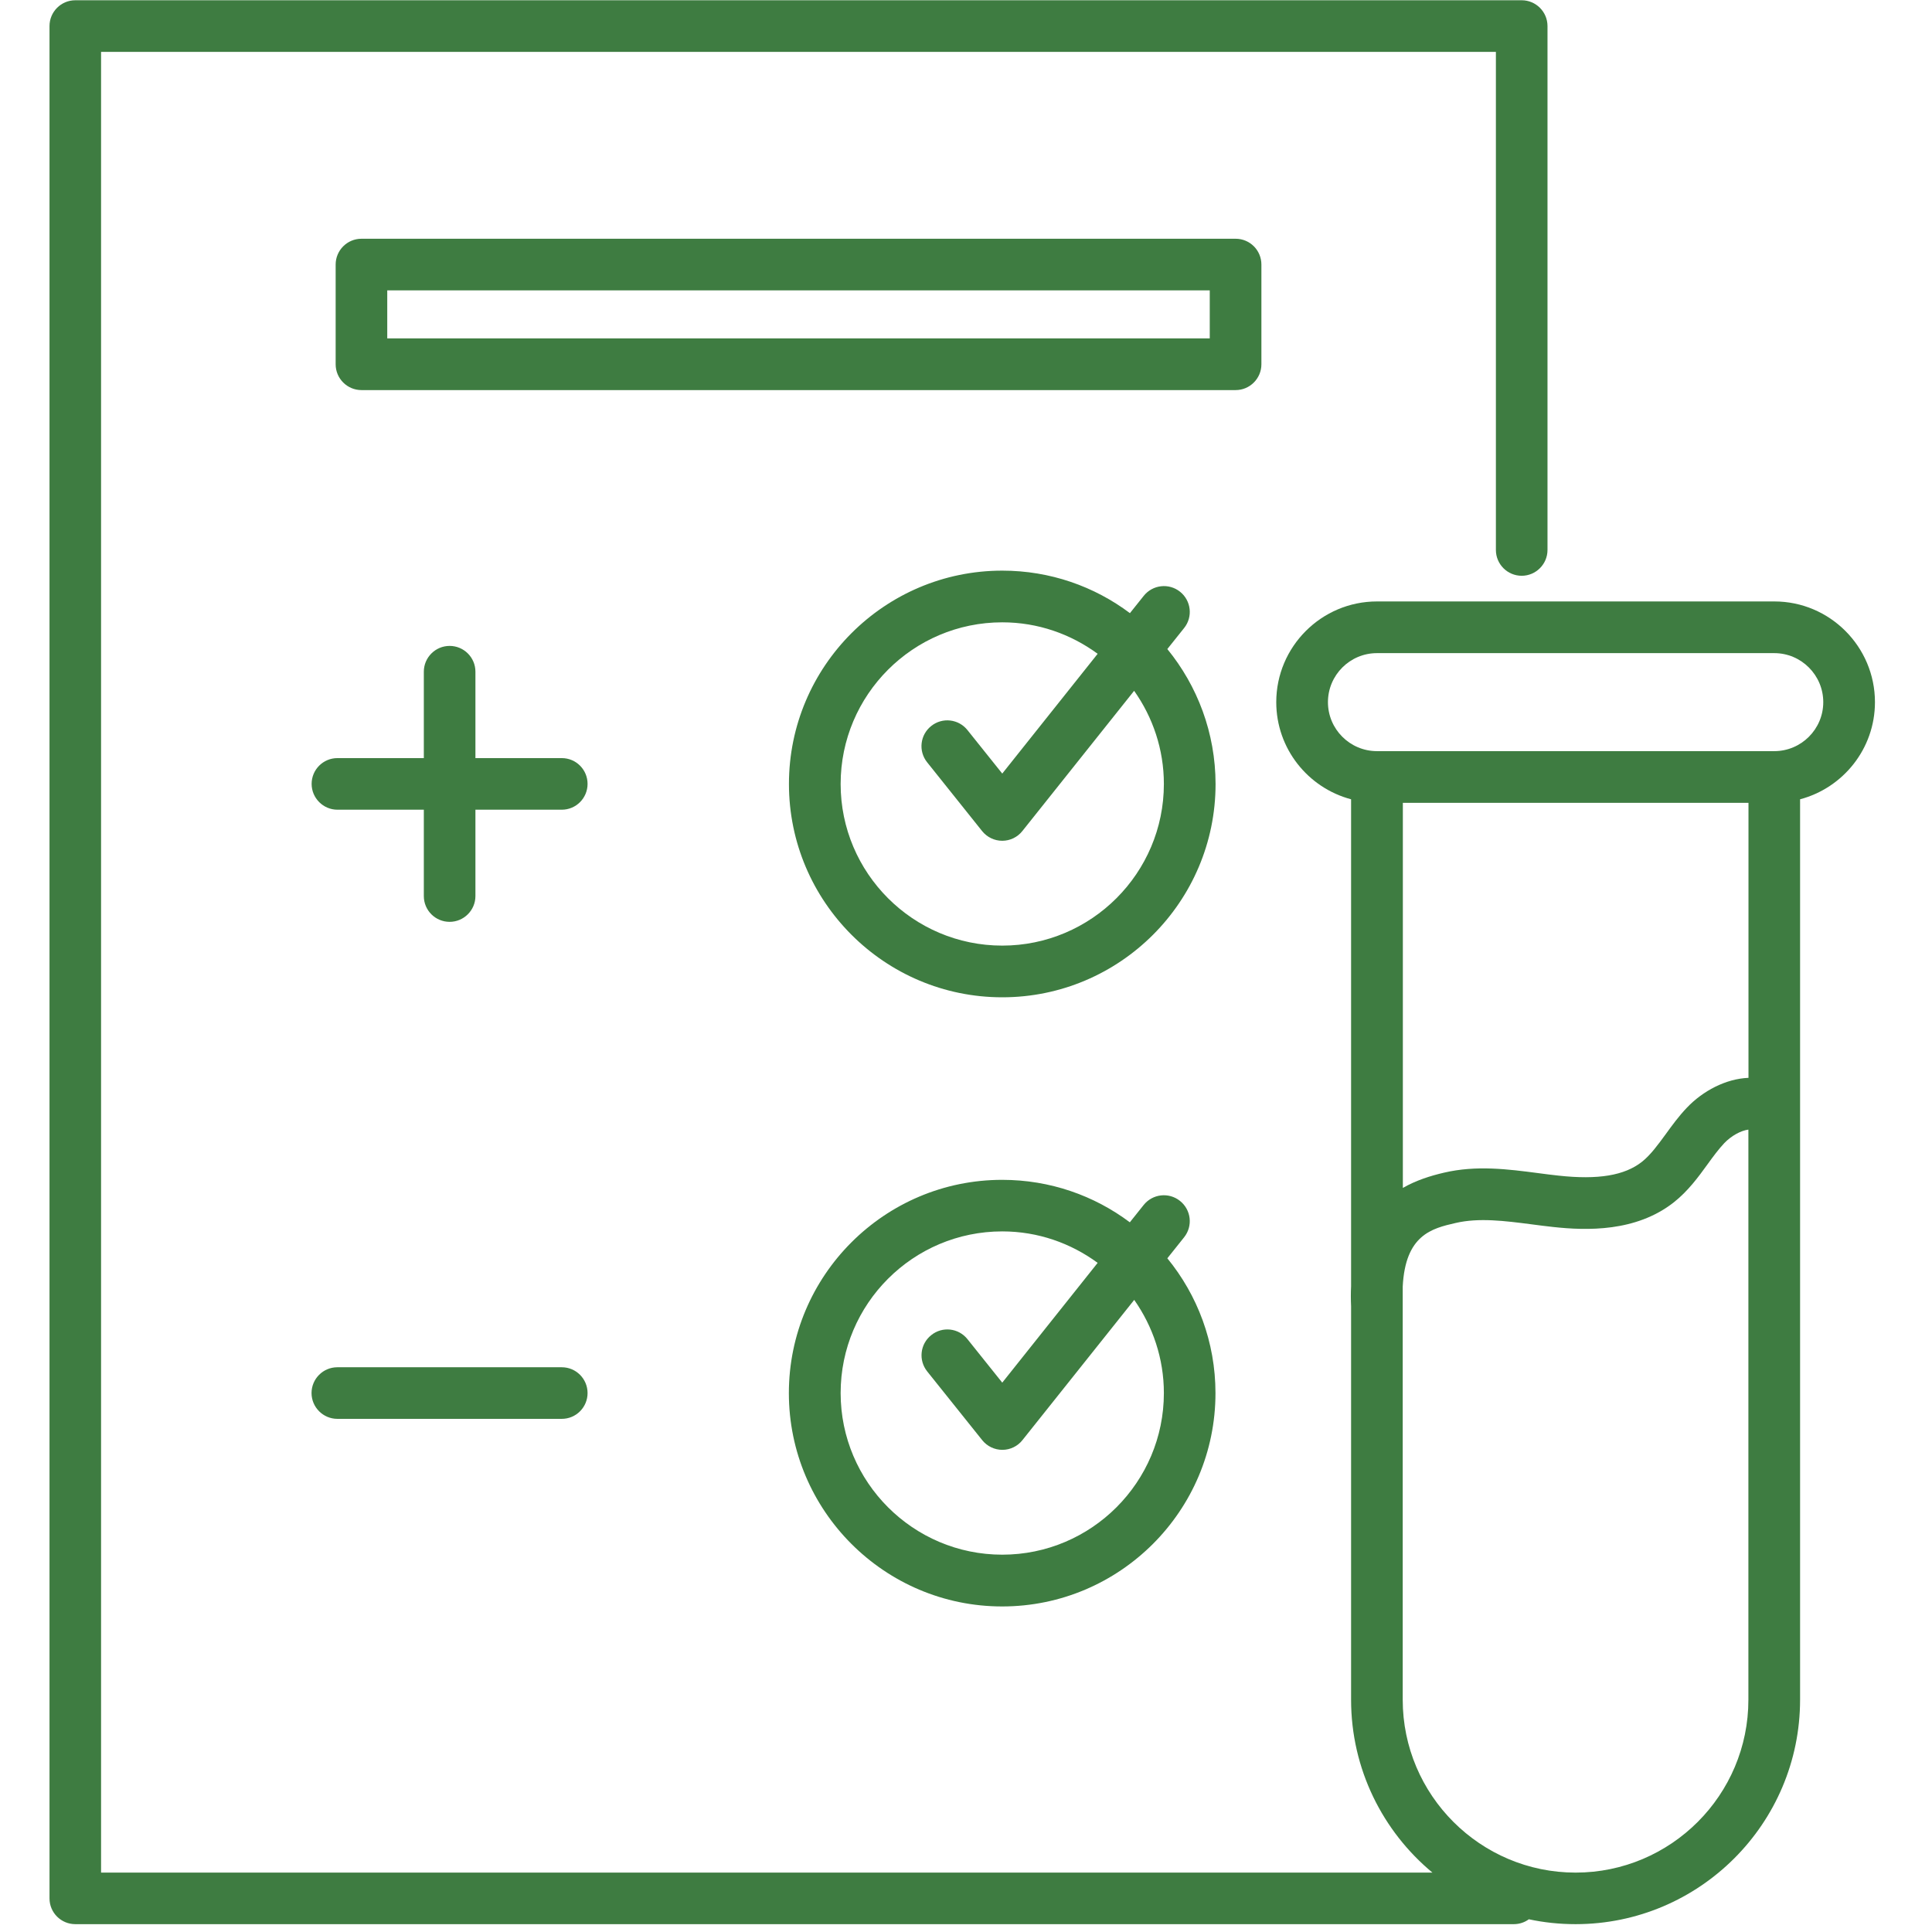
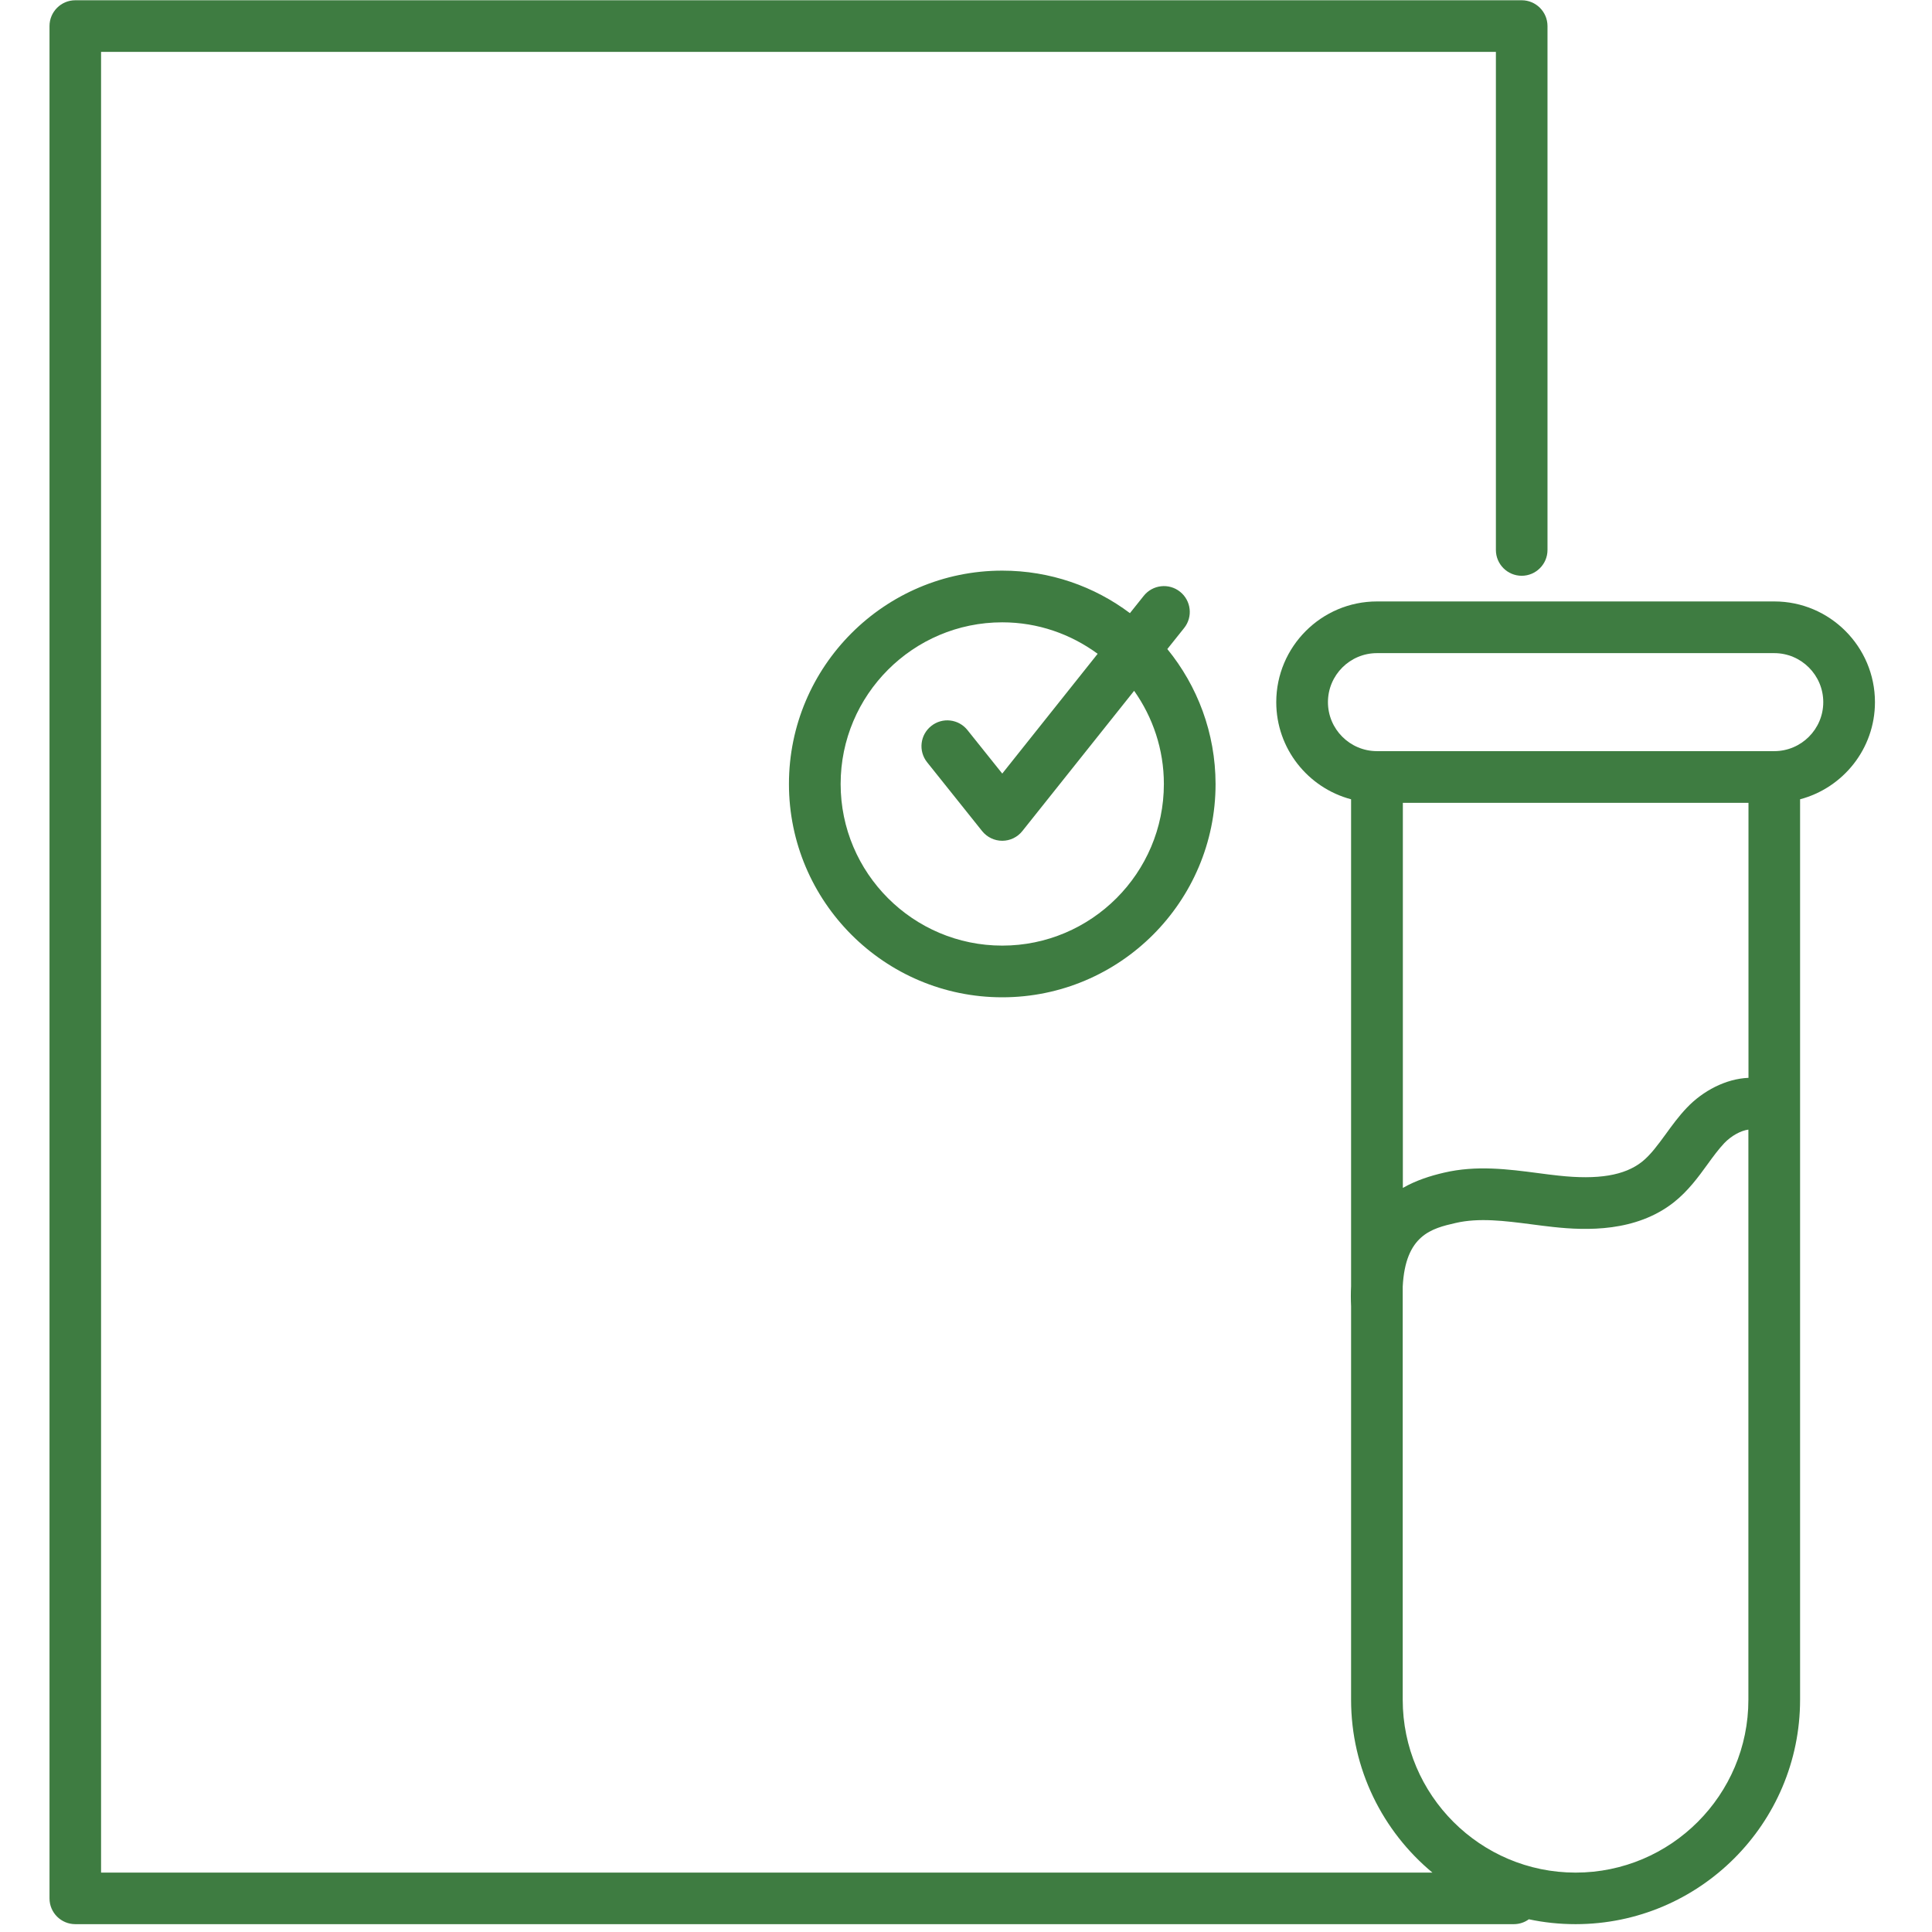
<svg xmlns="http://www.w3.org/2000/svg" width="227" zoomAndPan="magnify" viewBox="0 0 170.25 170.25" height="227" preserveAspectRatio="xMidYMid meet">
  <defs>
    <clipPath id="9cf45ba720">
      <path d="M 4.133 0 L 165.422 0 L 165.422 169.504 L 4.133 169.504 Z M 4.133 0 " />
    </clipPath>
  </defs>
  <g id="9b31bd5f5c">
-     <path style=" stroke:none;fill-rule:nonzero;fill:#3e7c41;fill-opacity:1;" d="M 49.504 66.805 L 41.895 66.805 L 41.895 59.191 C 41.895 57.934 40.871 56.918 39.621 56.918 C 38.367 56.918 37.348 57.941 37.348 59.191 L 37.348 66.805 L 29.734 66.805 C 28.477 66.805 27.461 67.824 27.461 69.078 C 27.461 70.328 28.484 71.352 29.734 71.352 L 37.348 71.352 L 37.348 78.961 C 37.348 80.223 38.367 81.234 39.621 81.234 C 40.871 81.234 41.895 80.215 41.895 78.961 L 41.895 71.352 L 49.504 71.352 C 50.766 71.352 51.777 70.328 51.777 69.078 C 51.777 67.824 50.766 66.805 49.504 66.805 Z M 49.504 66.805 " />
    <path style=" stroke:none;fill-rule:nonzero;fill:#3e7c41;fill-opacity:1;" d="M 102.867 57.195 L 104.348 55.34 C 105.133 54.359 104.969 52.93 103.988 52.145 C 103.004 51.359 101.574 51.523 100.789 52.504 L 99.57 54.031 C 96.434 51.676 92.539 50.285 88.32 50.285 C 77.953 50.285 69.523 58.719 69.523 69.086 C 69.523 79.453 77.953 87.883 88.32 87.883 C 98.688 87.883 107.117 79.453 107.117 69.086 C 107.109 64.578 105.516 60.441 102.867 57.195 Z M 88.32 83.328 C 80.461 83.328 74.078 76.934 74.078 69.086 C 74.078 61.234 80.461 54.84 88.32 54.84 C 91.469 54.84 94.363 55.879 96.727 57.613 L 88.32 68.168 L 85.254 64.336 C 84.469 63.352 83.039 63.191 82.059 63.977 C 81.074 64.758 80.914 66.191 81.699 67.172 L 86.547 73.238 C 86.98 73.777 87.633 74.09 88.32 74.09 C 89.016 74.09 89.668 73.77 90.094 73.23 L 99.941 60.875 C 101.582 63.199 102.562 66.027 102.562 69.086 C 102.562 76.934 96.172 83.328 88.32 83.328 Z M 88.32 83.328 " />
-     <path style=" stroke:none;fill-rule:nonzero;fill:#3e7c41;fill-opacity:1;" d="M 49.504 120.484 L 29.727 120.484 C 28.469 120.484 27.453 121.508 27.453 122.758 C 27.453 124.008 28.477 125.031 29.727 125.031 L 49.504 125.031 C 50.766 125.031 51.777 124.008 51.777 122.758 C 51.777 121.508 50.766 120.484 49.504 120.484 Z M 49.504 120.484 " />
-     <path style=" stroke:none;fill-rule:nonzero;fill:#3e7c41;fill-opacity:1;" d="M 103.98 105.824 C 102.996 105.039 101.566 105.203 100.781 106.184 L 99.562 107.711 C 96.422 105.355 92.531 103.969 88.312 103.969 C 77.945 103.969 69.516 112.398 69.516 122.766 C 69.516 133.125 77.945 141.562 88.312 141.562 C 98.68 141.562 107.109 133.133 107.109 122.766 C 107.109 118.262 105.516 114.121 102.867 110.883 L 104.348 109.027 C 105.133 108.039 104.969 106.609 103.98 105.824 Z M 102.562 122.758 C 102.562 130.613 96.172 137 88.32 137 C 80.461 137 74.078 130.605 74.078 122.758 C 74.078 114.898 80.461 108.512 88.32 108.512 C 91.469 108.512 94.363 109.551 96.727 111.285 L 88.32 121.84 L 85.254 118.008 C 84.469 117.023 83.039 116.863 82.059 117.656 C 81.074 118.441 80.922 119.871 81.707 120.852 L 86.555 126.91 C 86.988 127.449 87.641 127.762 88.328 127.762 C 89.023 127.762 89.68 127.441 90.102 126.902 L 99.949 114.547 C 101.582 116.879 102.562 119.707 102.562 122.758 Z M 102.562 122.758 " />
-     <path style=" stroke:none;fill-rule:nonzero;fill:#3e7c41;fill-opacity:1;" d="M 111.156 32.102 L 111.156 23.312 C 111.156 22.051 110.137 21.039 108.887 21.039 L 31.852 21.039 C 30.594 21.039 29.578 22.062 29.578 23.312 L 29.578 32.102 C 29.578 33.359 30.602 34.375 31.852 34.375 L 108.887 34.375 C 110.137 34.375 111.156 33.352 111.156 32.102 Z M 106.605 29.82 L 34.125 29.82 L 34.125 25.586 L 106.605 25.586 Z M 106.605 29.82 " />
    <g clip-rule="nonzero" clip-path="url(#9cf45ba720)">
      <path style=" stroke:none;fill-rule:nonzero;fill:#3e7c41;fill-opacity:1;" d="M 165.223 61.875 C 165.223 56.984 161.242 53 156.359 53 L 121.34 53 C 116.449 53 112.465 56.984 112.465 61.875 C 112.465 65.977 115.27 69.43 119.059 70.434 L 119.059 113.355 C 119.031 113.91 119.031 114.492 119.059 115.105 L 119.059 149.781 C 119.059 155.898 121.852 161.383 126.227 165.016 L 8.906 165.016 L 8.906 4.57 L 131.82 4.57 L 131.82 48.465 C 131.82 49.723 132.844 50.738 134.094 50.738 C 135.344 50.738 136.367 49.715 136.367 48.465 L 136.367 2.297 C 136.367 1.039 135.344 0.023 134.094 0.023 L 6.637 0.023 C 5.375 0.023 4.363 1.047 4.363 2.297 L 4.363 167.289 C 4.363 168.547 5.383 169.559 6.637 169.559 L 133.398 169.559 C 133.898 169.559 134.355 169.398 134.723 169.129 C 136.055 169.414 137.43 169.559 138.844 169.559 C 149.754 169.559 158.625 160.688 158.625 149.781 L 158.625 70.434 C 162.418 69.43 165.223 65.977 165.223 61.875 Z M 154.078 94.98 C 152.074 95.062 150.055 96.133 148.648 97.613 C 147.93 98.367 147.348 99.168 146.785 99.945 C 146.098 100.883 145.449 101.777 144.691 102.379 C 143.152 103.59 140.824 103.977 137.348 103.598 C 136.758 103.535 136.164 103.461 135.566 103.379 C 132.883 103.027 130.102 102.668 127.25 103.336 C 126.039 103.617 124.781 104.016 123.621 104.68 L 123.621 70.746 L 154.078 70.746 Z M 138.844 165.016 C 130.445 165.016 123.609 158.18 123.609 149.781 L 123.609 113.379 C 123.84 108.809 126.18 108.25 128.273 107.77 C 130.332 107.293 132.59 107.582 134.977 107.891 C 135.605 107.973 136.227 108.055 136.848 108.121 C 139.832 108.449 144.176 108.57 147.504 105.945 C 148.754 104.957 149.664 103.715 150.457 102.617 C 150.953 101.93 151.43 101.285 151.934 100.746 C 152.574 100.074 153.422 99.625 154.07 99.543 L 154.07 149.773 C 154.078 158.18 147.242 165.016 138.844 165.016 Z M 156.352 66.191 L 121.34 66.191 C 118.957 66.191 117.02 64.254 117.02 61.875 C 117.02 59.492 118.957 57.555 121.34 57.555 L 156.352 57.555 C 158.73 57.555 160.668 59.492 160.668 61.875 C 160.668 64.254 158.73 66.191 156.352 66.191 Z M 156.352 66.191 " />
    </g>
  </g>
</svg>